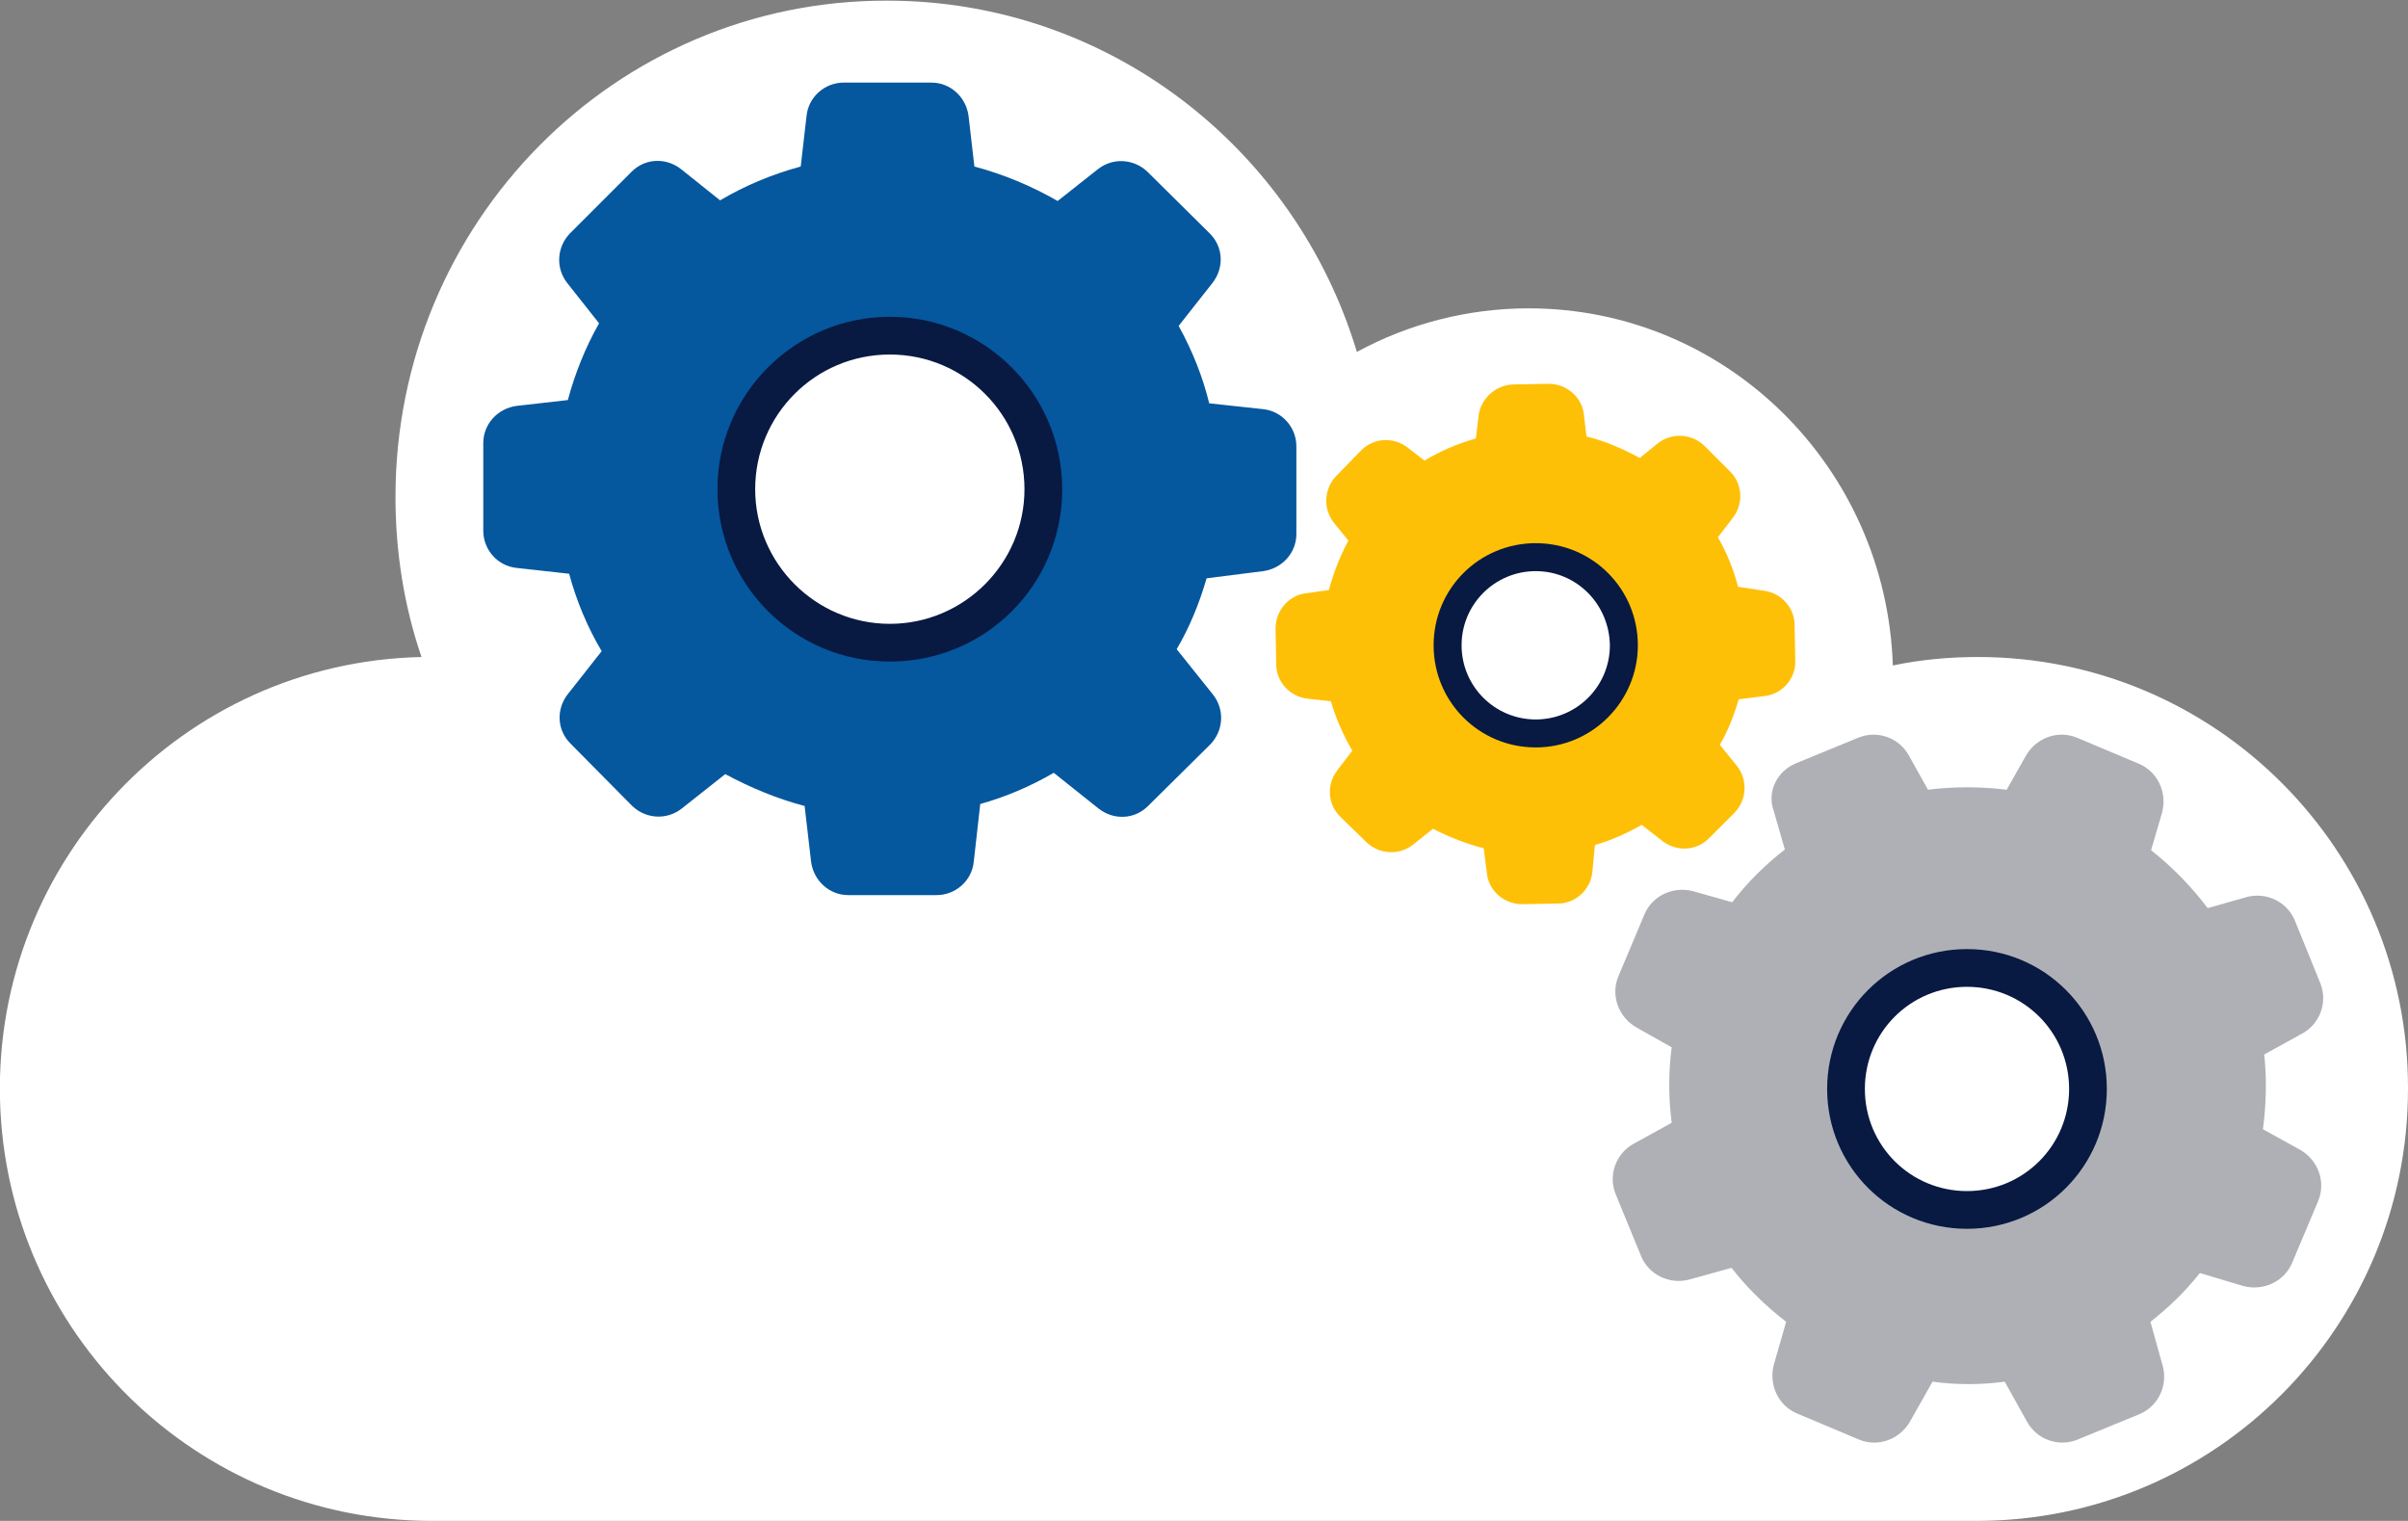
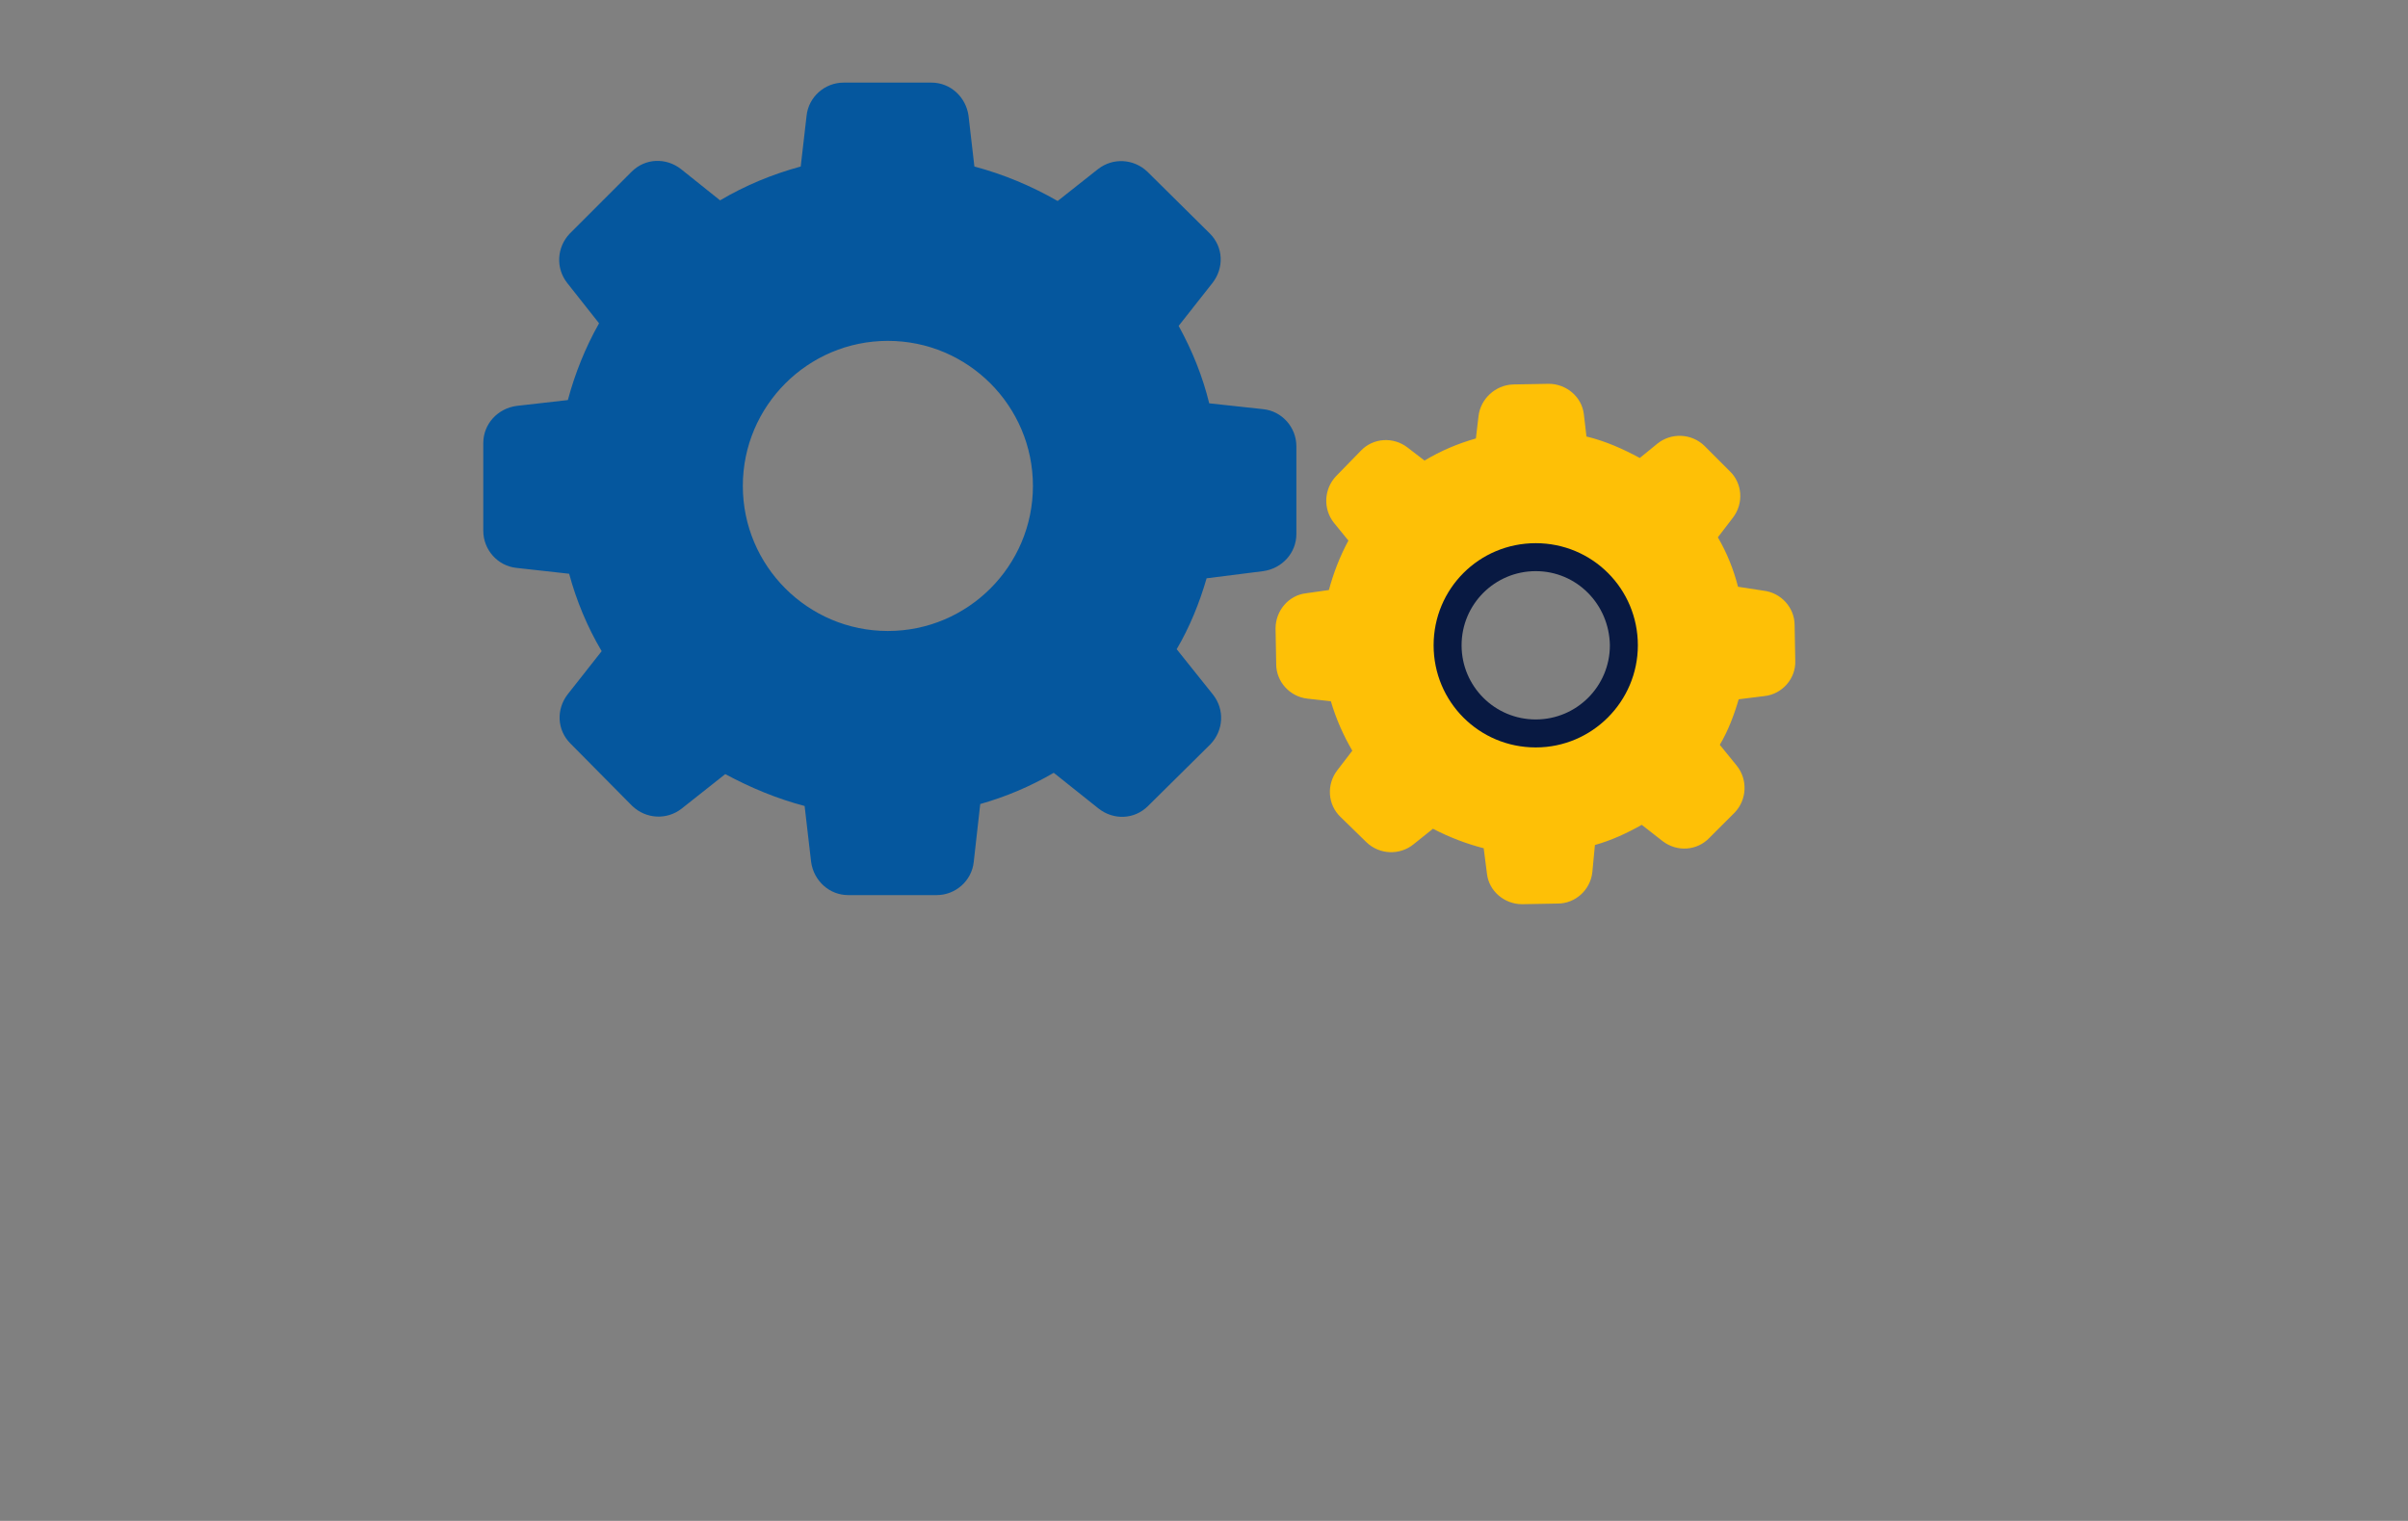
<svg xmlns="http://www.w3.org/2000/svg" version="1.1" id="Layer_1" x="0px" y="0px" viewBox="0 0 370.2 233.8" style="enable-background:new 0 0 370.2 233.8;" xml:space="preserve">
  <rect x="0" y="0" width="370.2" height="233.8" fill="#808080" stroke="none" />
  <style type="text/css">
	.st0{fill:#FFFFFF;}
	.st1{fill:#05579e;}
	.st2{fill:#AFB0B6;}
	.st3{fill:#FEC006;}
	.st4{fill:#081942;}
</style>
-   <path class="st0" d="M370.2,167.4c0.1-36.6-29.5-66.4-66.1-66.4c-4.4,0-8.8,0.4-13.1,1.3c-1-30.5-25.6-54.9-56-54.9  c-9.2,0-18.3,2.3-26.4,6.7c-9.4-31.3-38.2-54-72.2-54C94.6,0,60.8,34.2,60.8,76.4c0,8.4,1.3,16.7,4,24.6C28.1,101.8-0.9,132.3,0,169  c0.9,36,30.3,64.8,66.4,64.8h237.5C340.6,233.8,370.2,204,370.2,167.4L370.2,167.4" />
  <path class="st1" d="M136.5,52.4c-12.3,0-22.3,10-22.3,22.3s10,22.3,22.3,22.3s22.3-10,22.3-22.3S148.8,52.4,136.5,52.4 M185.5,88.9  c-1.1,3.8-2.6,7.5-4.6,10.9l5.6,7c1.8,2.3,1.6,5.5-0.4,7.6l-9.6,9.5c-2.1,2.1-5.3,2.2-7.6,0.4l-6.9-5.5c-3.6,2.1-7.4,3.7-11.3,4.8  l-1,8.9c-0.3,2.9-2.8,5.1-5.7,5.1h-13.6c-2.9,0-5.3-2.2-5.7-5.1l-1-8.6c-4.2-1.1-8.3-2.8-12.2-4.9l-6.7,5.3  c-2.3,1.8-5.5,1.6-7.6-0.4l-9.5-9.6c-2.1-2.1-2.2-5.3-0.4-7.6l5.2-6.6c-2.2-3.7-3.9-7.8-5-11.9l-8.1-0.9c-2.9-0.3-5.1-2.8-5.1-5.7  V68.1c0-2.9,2.2-5.3,5.1-5.7l7.9-0.9c1.1-4.1,2.7-8.1,4.8-11.8l-4.9-6.2c-1.8-2.3-1.6-5.5,0.4-7.6l9.5-9.5c2.1-2.1,5.3-2.2,7.6-0.4  l6,4.8c3.9-2.3,8-4,12.4-5.2l0.9-7.8c0.3-2.9,2.8-5.1,5.7-5.1h13.5c2.9,0,5.3,2.2,5.7,5.1l0.9,7.8c4.5,1.2,8.8,3,12.8,5.3l6.2-4.9  c2.3-1.8,5.5-1.6,7.6,0.4l9.6,9.5c2.1,2.1,2.2,5.3,0.4,7.6l-5.2,6.6c2.1,3.8,3.7,7.8,4.7,11.9l8.3,0.9c2.9,0.3,5.1,2.8,5.1,5.7v13.5  c0,2.9-2.2,5.3-5.1,5.7L185.5,88.9z" />
-   <path class="st2" d="M294.6,185.4c10.2,4.3,22-0.5,26.3-10.7s-0.5-22-10.7-26.3s-22,0.5-26.3,10.7  C279.5,169.3,284.3,181.1,294.6,185.4 M276.2,117.3l9.5-3.9c2.9-1.2,6.3,0,7.8,2.8l2.9,5.2c4-0.5,8.1-0.5,12.1,0l3-5.3  c1.6-2.7,4.9-3.9,7.8-2.7l9.5,4c2.9,1.2,4.4,4.4,3.6,7.5l-1.7,5.8c3.3,2.6,6.2,5.6,8.7,8.9l6-1.7c3-0.8,6.2,0.7,7.4,3.6l3.9,9.6  c1.2,2.9,0,6.3-2.8,7.8l-5.8,3.2c0.4,3.8,0.3,7.7-0.2,11.5l5.8,3.2c2.7,1.6,3.9,4.9,2.7,7.8l-4,9.5c-1.2,2.9-4.4,4.4-7.5,3.6l-6.7-2  c-2.2,2.8-4.8,5.3-7.6,7.5l1.9,6.8c0.8,3-0.7,6.2-3.6,7.4l-9.5,3.9c-2.9,1.2-6.3,0-7.8-2.8l-3.4-6.1c-3.7,0.5-7.4,0.5-11.1,0  l-3.5,6.2c-1.6,2.7-4.9,3.9-7.8,2.7l-9.5-4c-2.9-1.2-4.4-4.4-3.6-7.5l1.9-6.6c-3.1-2.4-6-5.2-8.4-8.3l-6.5,1.8  c-3,0.8-6.2-0.7-7.4-3.6l-3.9-9.5c-1.2-2.9,0-6.3,2.8-7.8l5.8-3.2c-0.5-3.9-0.5-7.8,0-11.6l-5.5-3.1c-2.7-1.6-3.9-4.9-2.7-7.8l4-9.5  c1.2-2.9,4.4-4.4,7.5-3.6l6,1.7c2.3-3,5.1-5.8,8.1-8.1l-1.7-5.9C271.6,121.7,273.2,118.5,276.2,117.3" />
  <path class="st3" d="M235.8,84.6c-7.9,0.1-14.2,6.6-14.1,14.4c0.1,7.9,6.6,14.2,14.4,14.1c7.9-0.1,14.2-6.6,14.1-14.4  C250.1,90.8,243.6,84.6,235.8,84.6 M271.1,90.8c2.7,0.3,4.8,2.6,4.8,5.3l0.1,5.5c0.1,2.7-2,5.1-4.7,5.4l-4,0.5  c-0.7,2.4-1.6,4.8-2.9,7l2.6,3.2c1.7,2.1,1.6,5.2-0.3,7.2l-3.9,3.9c-1.9,2-5,2.2-7.2,0.5l-3.2-2.5c-2.3,1.3-4.7,2.4-7.2,3.1  l-0.4,4.2c-0.3,2.7-2.6,4.8-5.3,4.8L234,139c-2.7,0-5.1-2-5.4-4.7l-0.5-3.9c-2.7-0.7-5.3-1.7-7.8-3l-3,2.4c-2.1,1.7-5.2,1.6-7.2-0.3  l-4-3.9c-2-1.9-2.2-5-0.5-7.2l2.3-3c-1.4-2.4-2.5-4.9-3.3-7.6l-3.6-0.4c-2.7-0.3-4.8-2.6-4.8-5.3l-0.1-5.5c0-2.7,2-5.1,4.7-5.4  l3.5-0.5c0.7-2.6,1.7-5.2,3-7.6l-2.2-2.7c-1.7-2.1-1.6-5.2,0.3-7.2l3.8-3.9c1.9-2,5-2.2,7.2-0.5l2.6,2c2.5-1.5,5.1-2.6,7.9-3.4  l0.4-3.4c0.3-2.7,2.6-4.8,5.3-4.9l5.5-0.1c2.7,0,5.1,2,5.4,4.7l0.4,3.4c2.9,0.7,5.6,1.9,8.2,3.3l2.7-2.2c2.1-1.7,5.2-1.6,7.2,0.3  l3.9,3.9c2,1.9,2.2,5,0.5,7.2l-2.3,3c1.4,2.4,2.4,4.9,3.1,7.6L271.1,90.8z" />
-   <path class="st4" d="M136.8,101.7c-14.7,0-26.5-11.9-26.5-26.5s11.9-26.5,26.5-26.5s26.5,11.9,26.5,26.5  C163.3,89.9,151.5,101.7,136.8,101.7z M136.8,54.5c-11.5,0-20.7,9.3-20.7,20.7s9.3,20.7,20.7,20.7s20.7-9.3,20.7-20.7  S148.3,54.5,136.8,54.5z" />
-   <path class="st4" d="M302.4,188.9c-11.9,0-21.5-9.6-21.5-21.5s9.6-21.5,21.5-21.5s21.5,9.6,21.5,21.5  C323.9,179.3,314.3,188.9,302.4,188.9z M302.4,151.7c-8.7,0-15.7,7-15.7,15.7s7,15.7,15.7,15.7s15.7-7,15.7-15.7l0,0  C318.1,158.7,311.1,151.7,302.4,151.7L302.4,151.7z" />
  <path class="st4" d="M236.1,114.9c-8.7,0-15.7-7-15.7-15.7s7-15.7,15.7-15.7s15.7,7,15.7,15.7l0,0  C251.8,107.8,244.8,114.9,236.1,114.9z M236.1,87.8c-6.3,0-11.4,5.1-11.4,11.4s5.1,11.4,11.4,11.4c6.3,0,11.4-5.1,11.4-11.4l0,0  C247.4,92.9,242.4,87.8,236.1,87.8L236.1,87.8z" />
</svg>